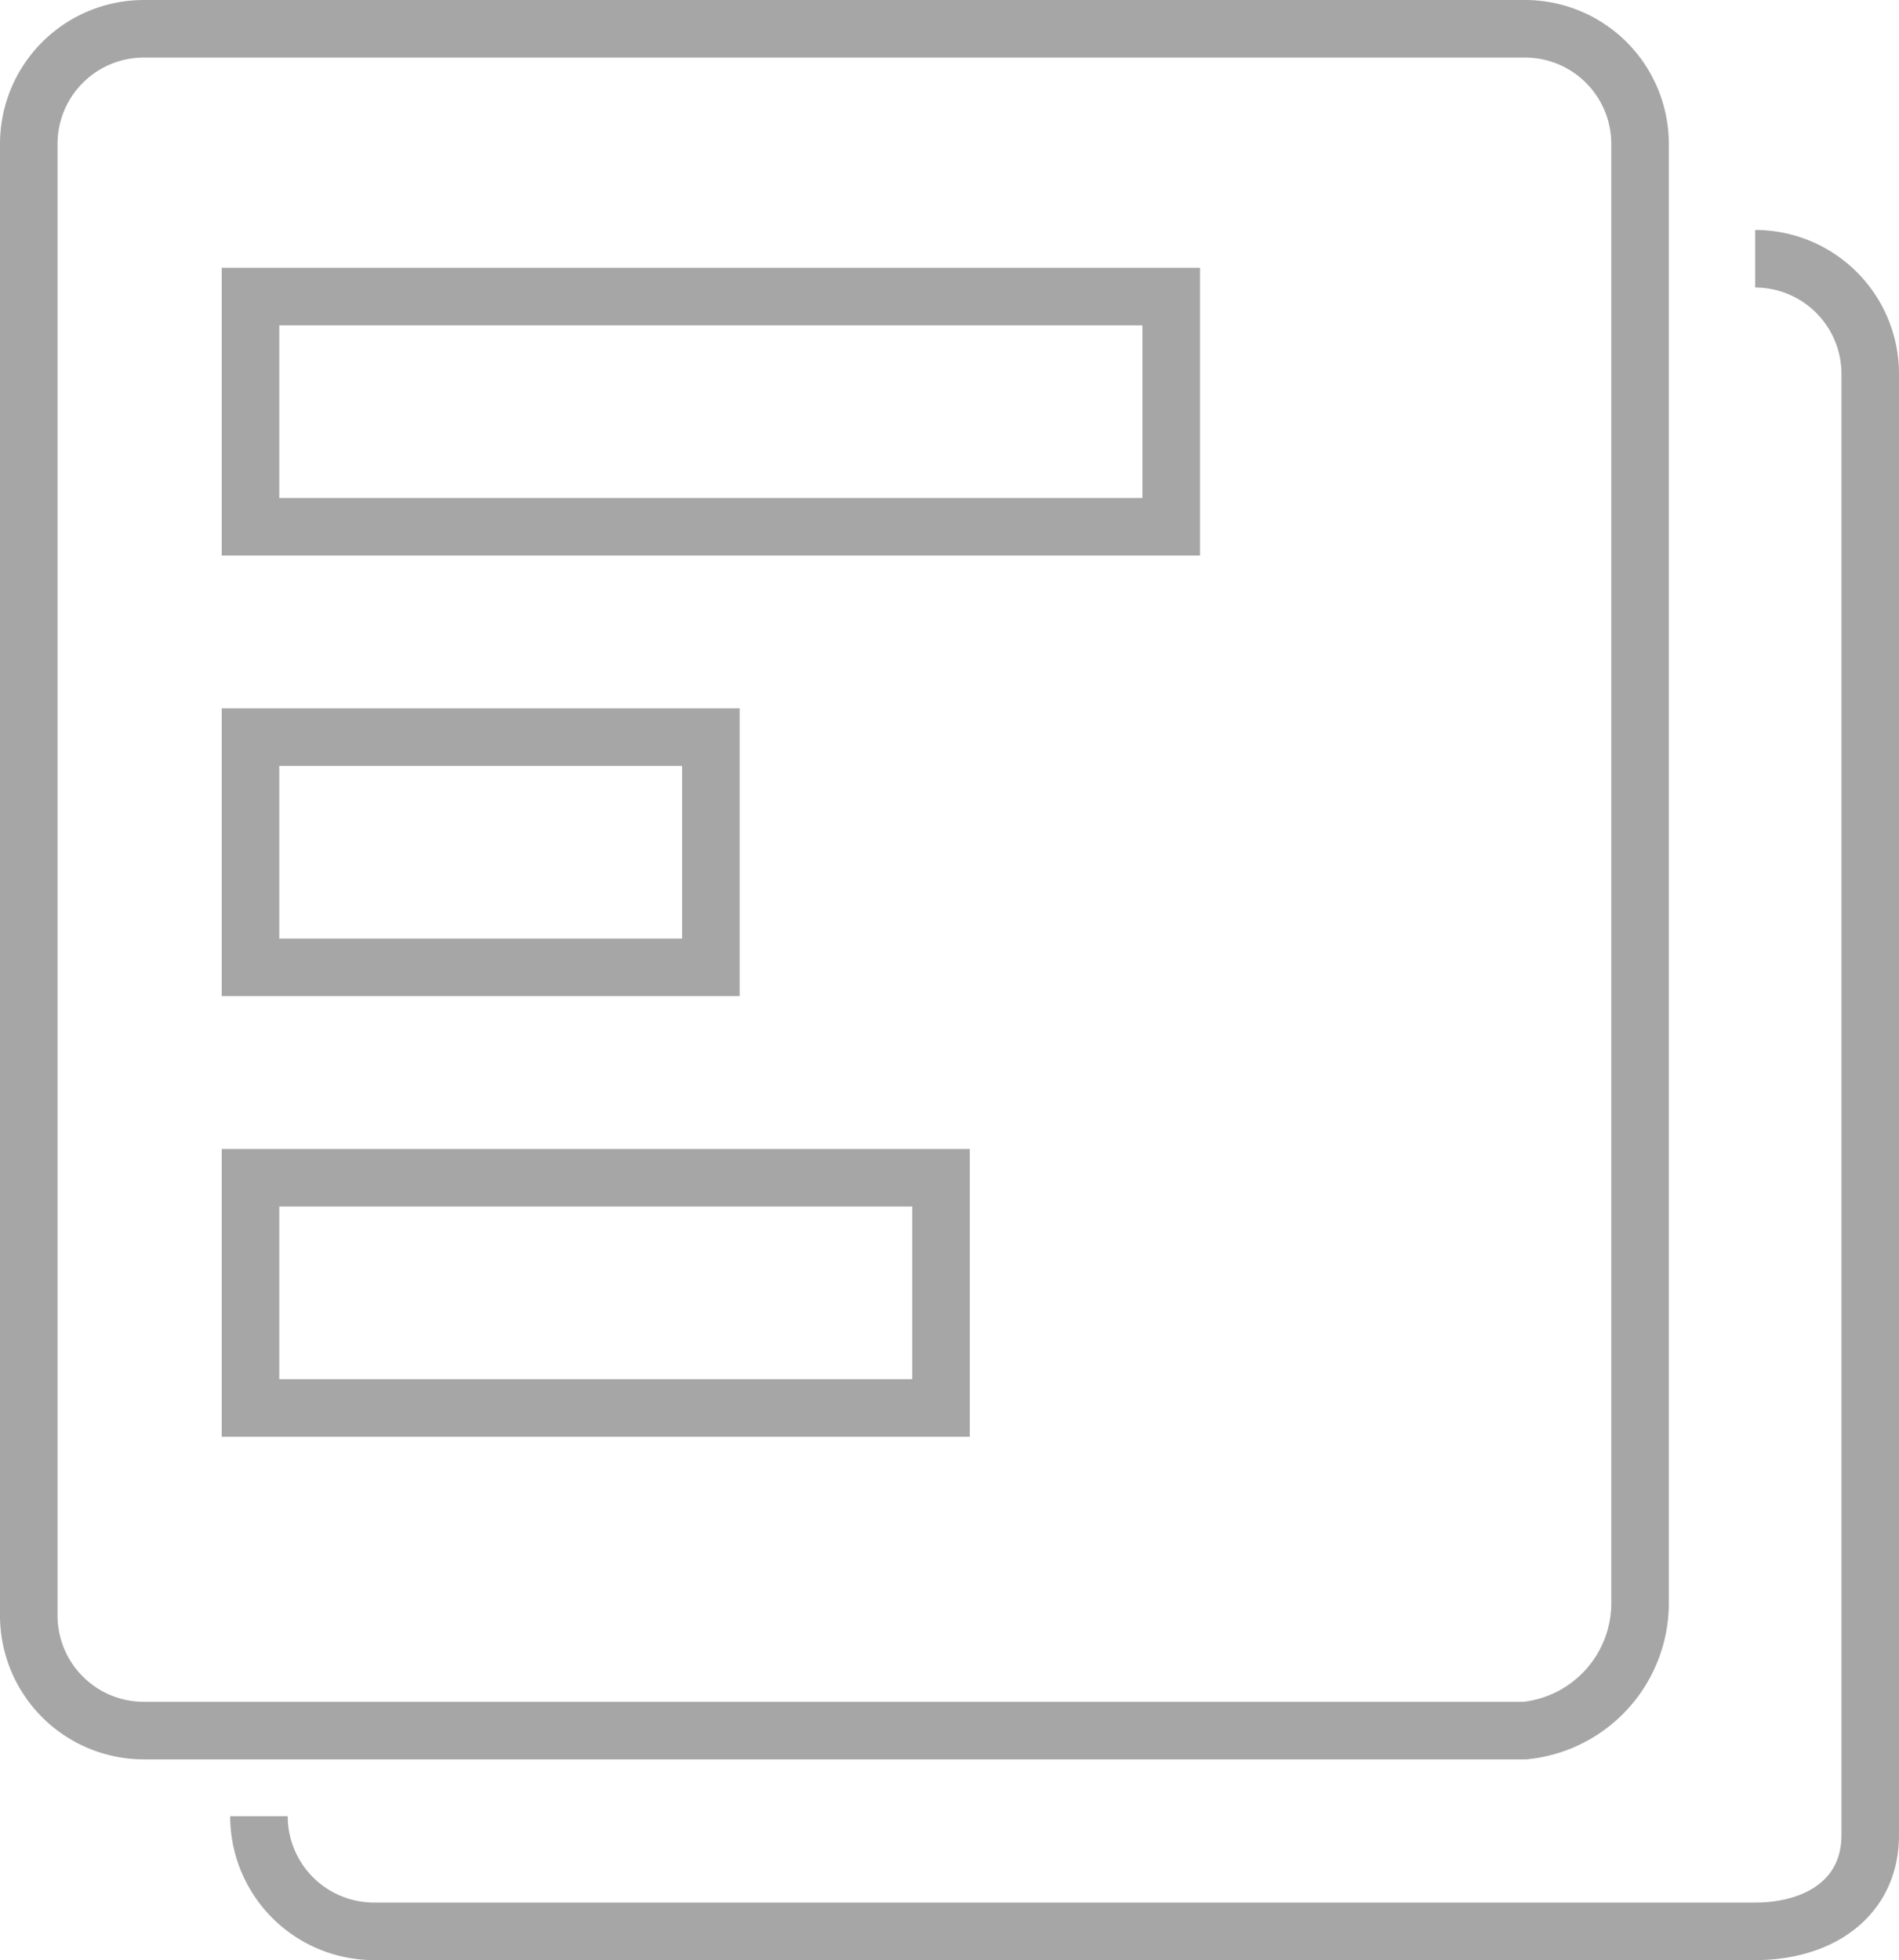
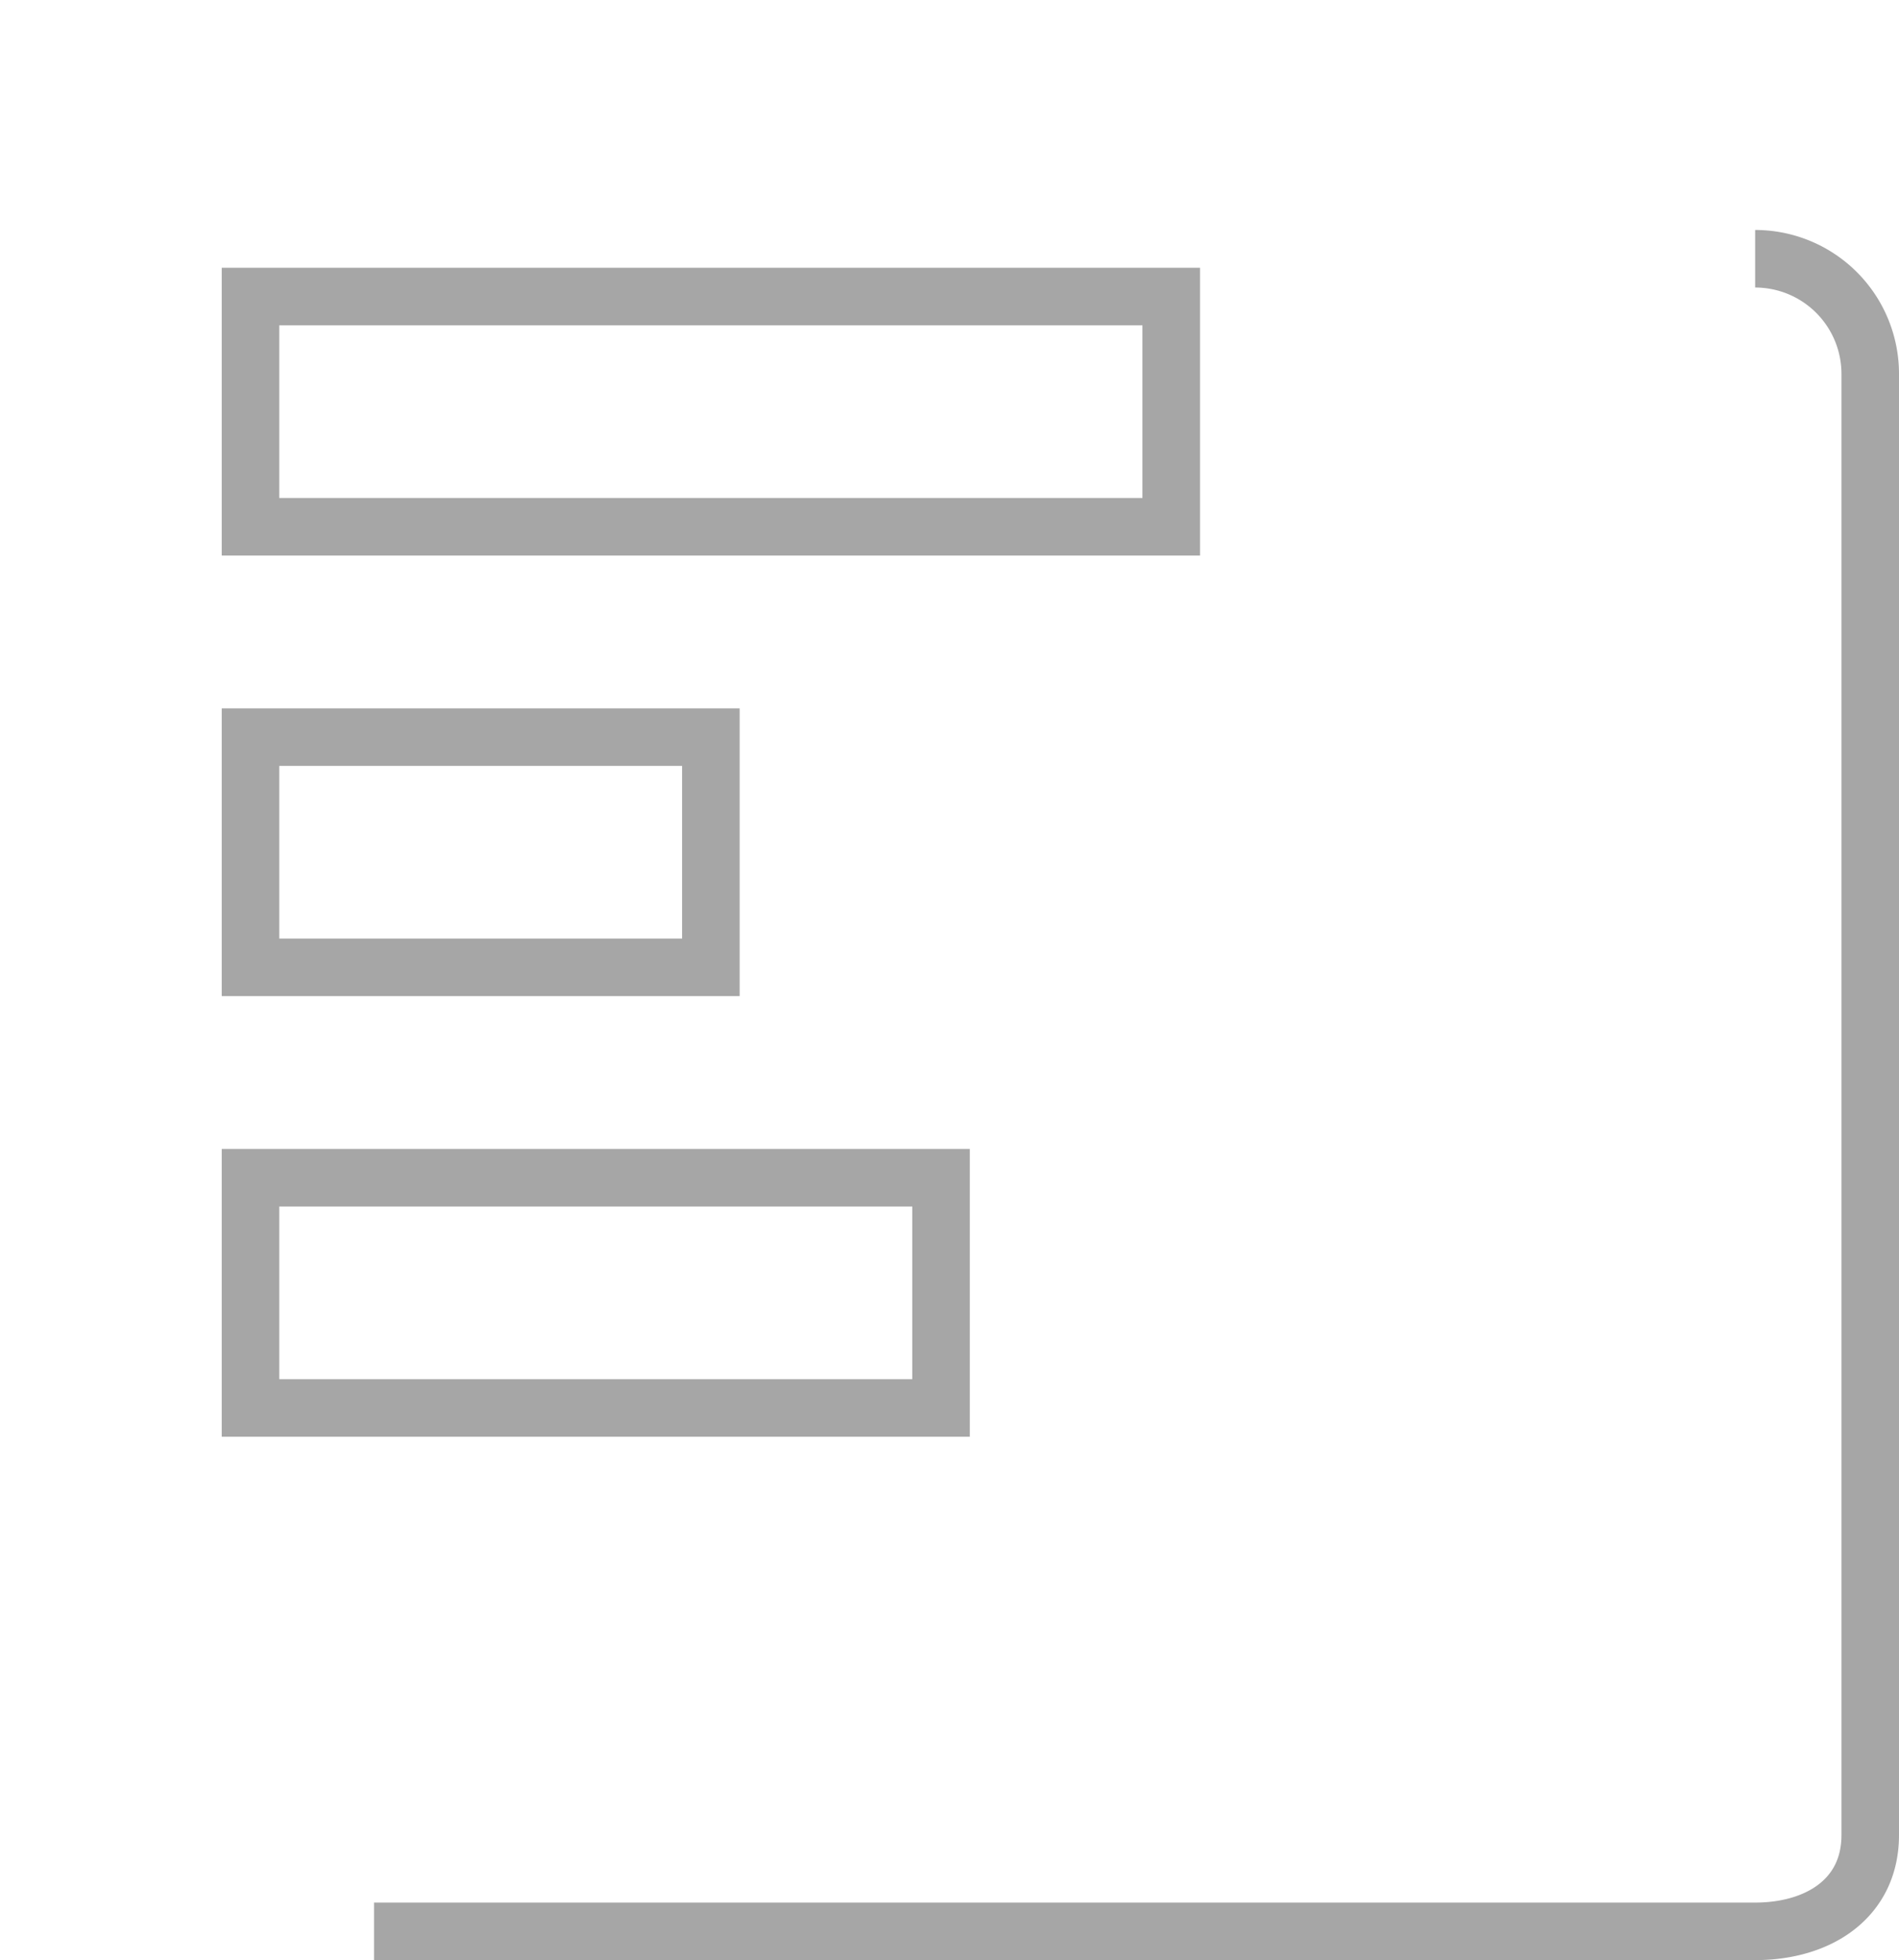
<svg xmlns="http://www.w3.org/2000/svg" width="33" height="34.062" viewBox="0 0 33 34.062">
  <g id="Group_1539" data-name="Group 1539" transform="translate(-40.237 -160.804)">
    <g id="Group_1072" data-name="Group 1072">
-       <path id="Path_52" data-name="Path 52" d="M2,0H26a2,2,0,0,1,2,2V27.322a2.227,2.227,0,0,1-2,2.248H2a2,2,0,0,1-2-2V2A2,2,0,0,1,2,0Z" transform="translate(40.737 161.304)" fill="none" stroke="#A6A6A6" stroke-width="1" />
-     </g>
+       </g>
    <g id="Group_1073" data-name="Group 1073">
-       <path id="Path_51" data-name="Path 51" d="M70.737,165.3a2,2,0,0,1,2,2v25.389c0,1.1-.895,1.673-2,1.673h-24a2,2,0,0,1-2-2" fill="none" stroke="#A6A6A6" stroke-width="1" />
+       <path id="Path_51" data-name="Path 51" d="M70.737,165.3a2,2,0,0,1,2,2v25.389c0,1.1-.895,1.673-2,1.673h-24" fill="none" stroke="#A6A6A6" stroke-width="1" />
    </g>
    <rect id="Rectangle_591" data-name="Rectangle 591" width="16" height="4" transform="translate(44.59 165.957)" fill="none" stroke="#A6A6A6" stroke-width="1" />
    <rect id="Rectangle_592" data-name="Rectangle 592" width="8" height="4" transform="translate(44.59 173.612)" fill="none" stroke="#A6A6A6" stroke-width="1" />
    <rect id="Rectangle_593" data-name="Rectangle 593" width="12" height="4" transform="translate(44.59 181.268)" fill="none" stroke="#A6A6A6" stroke-width="1" />
  </g>
</svg>